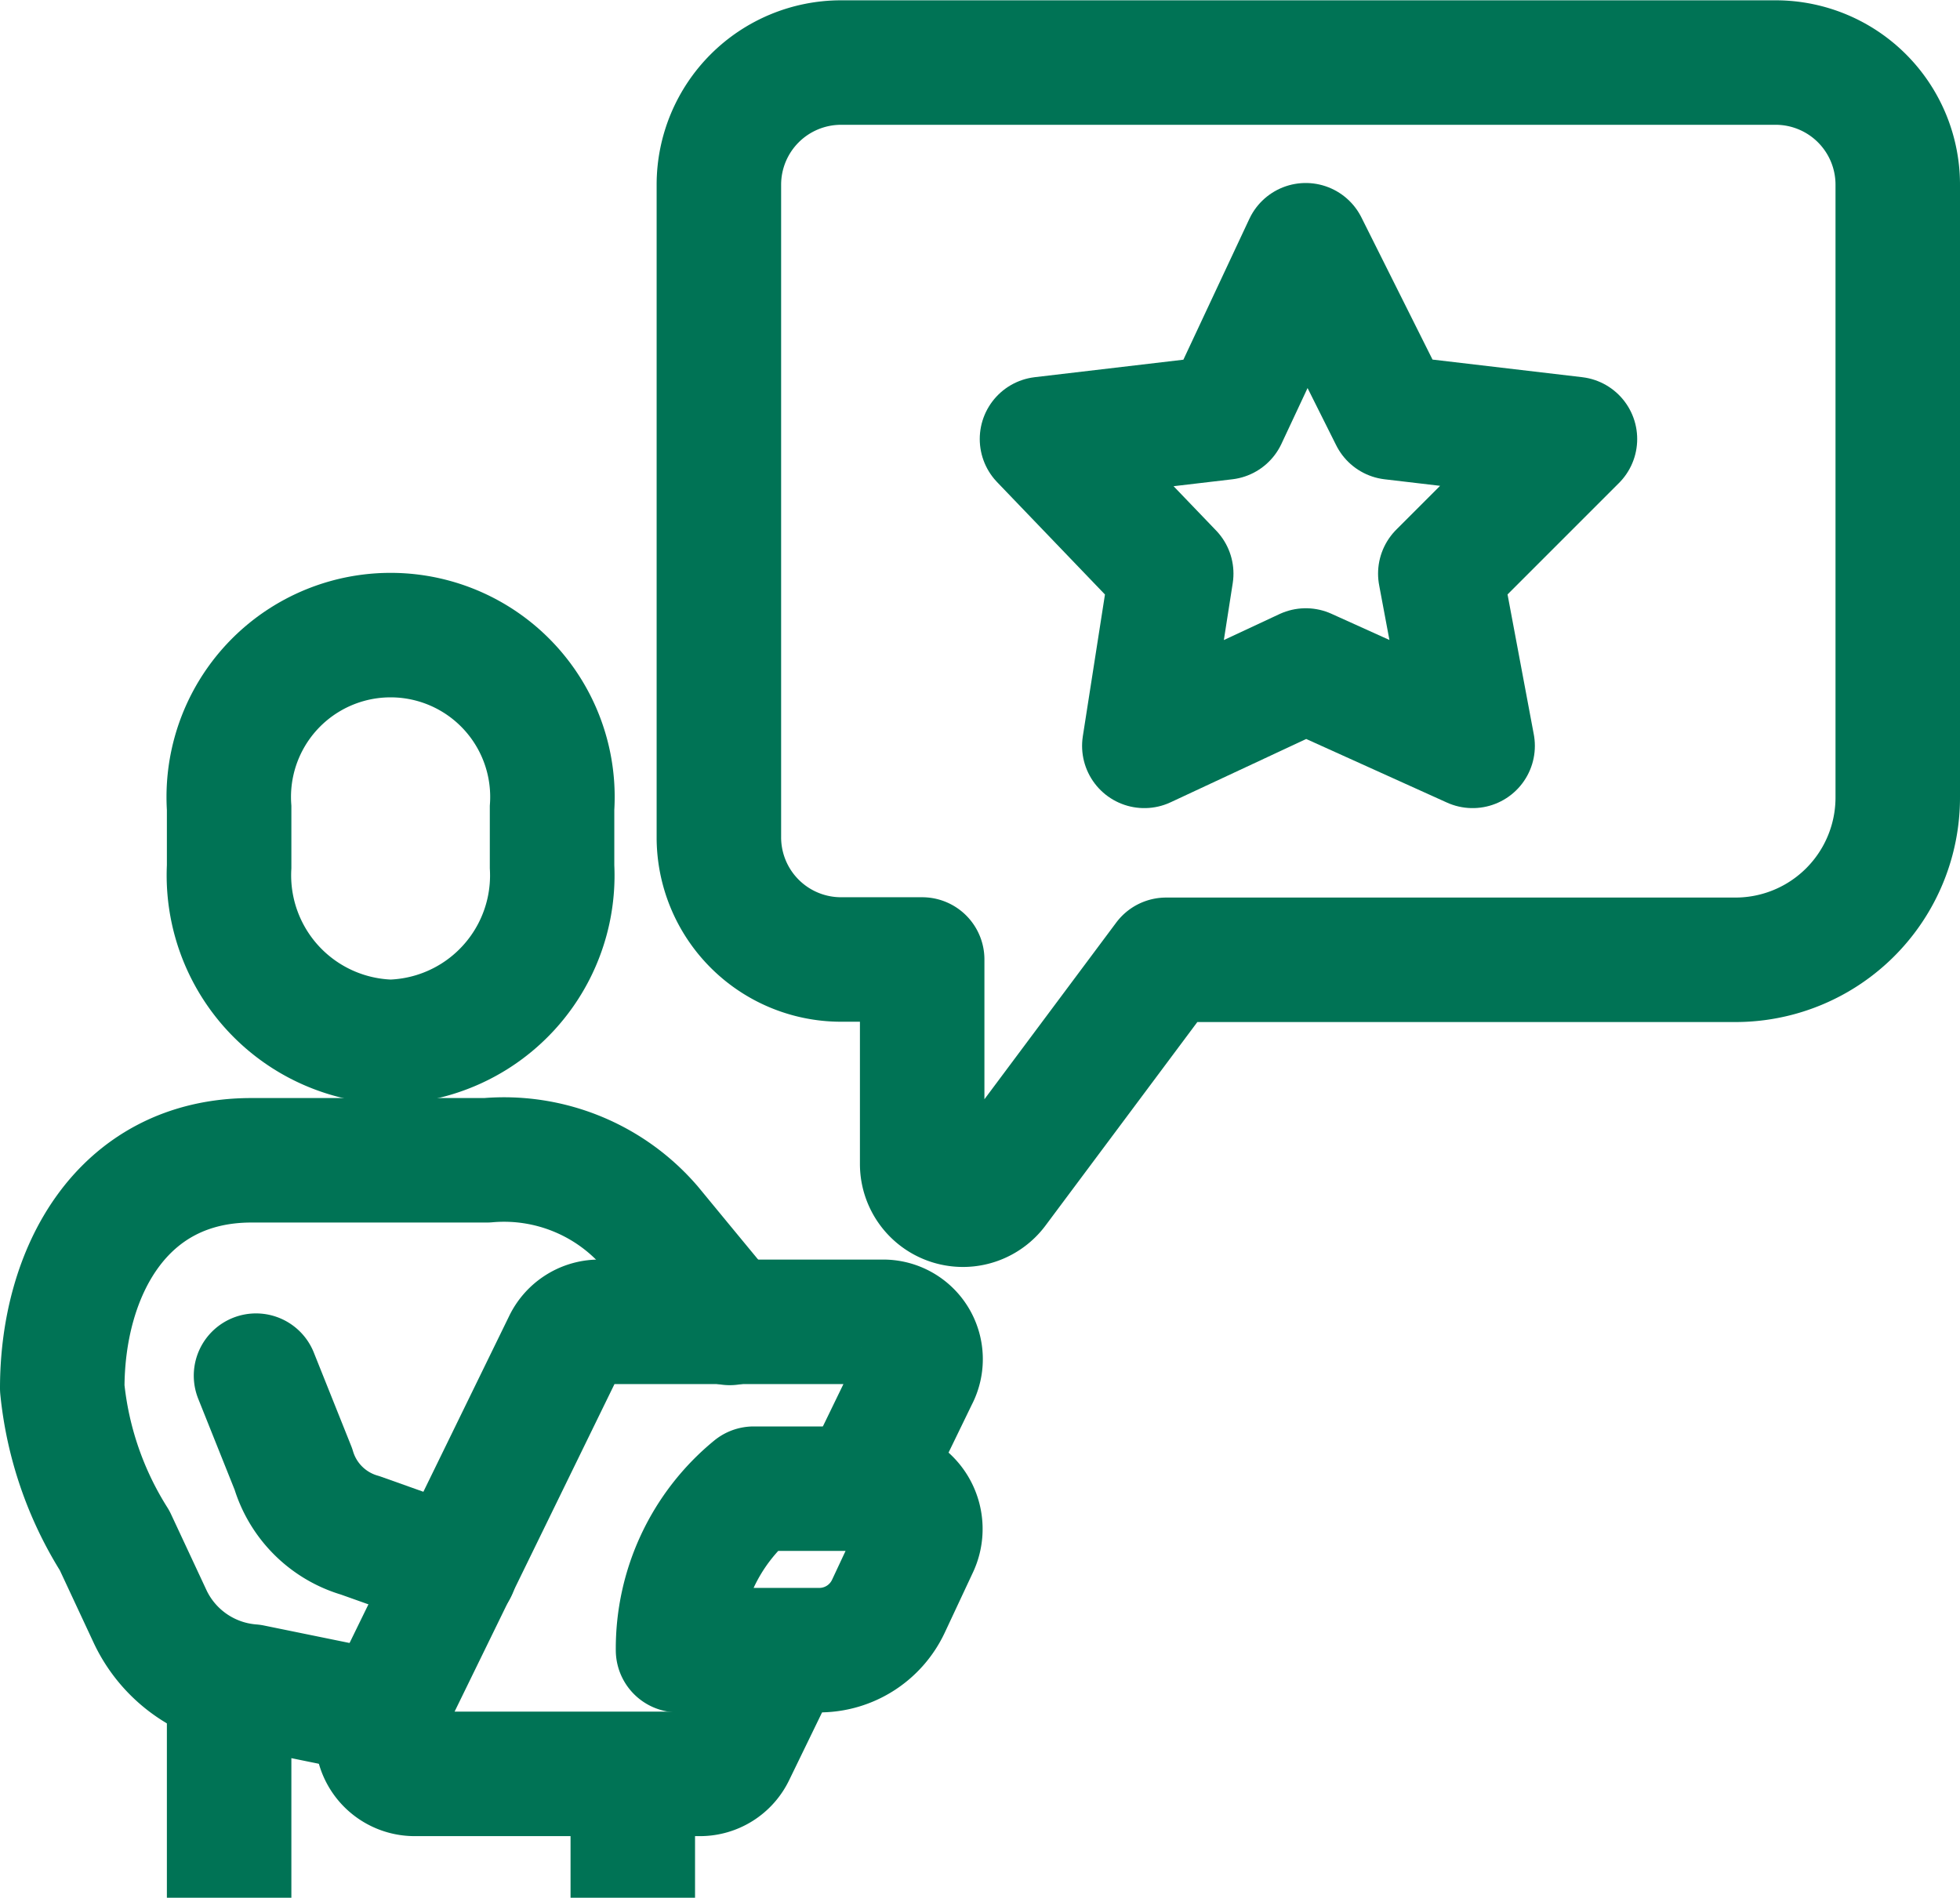
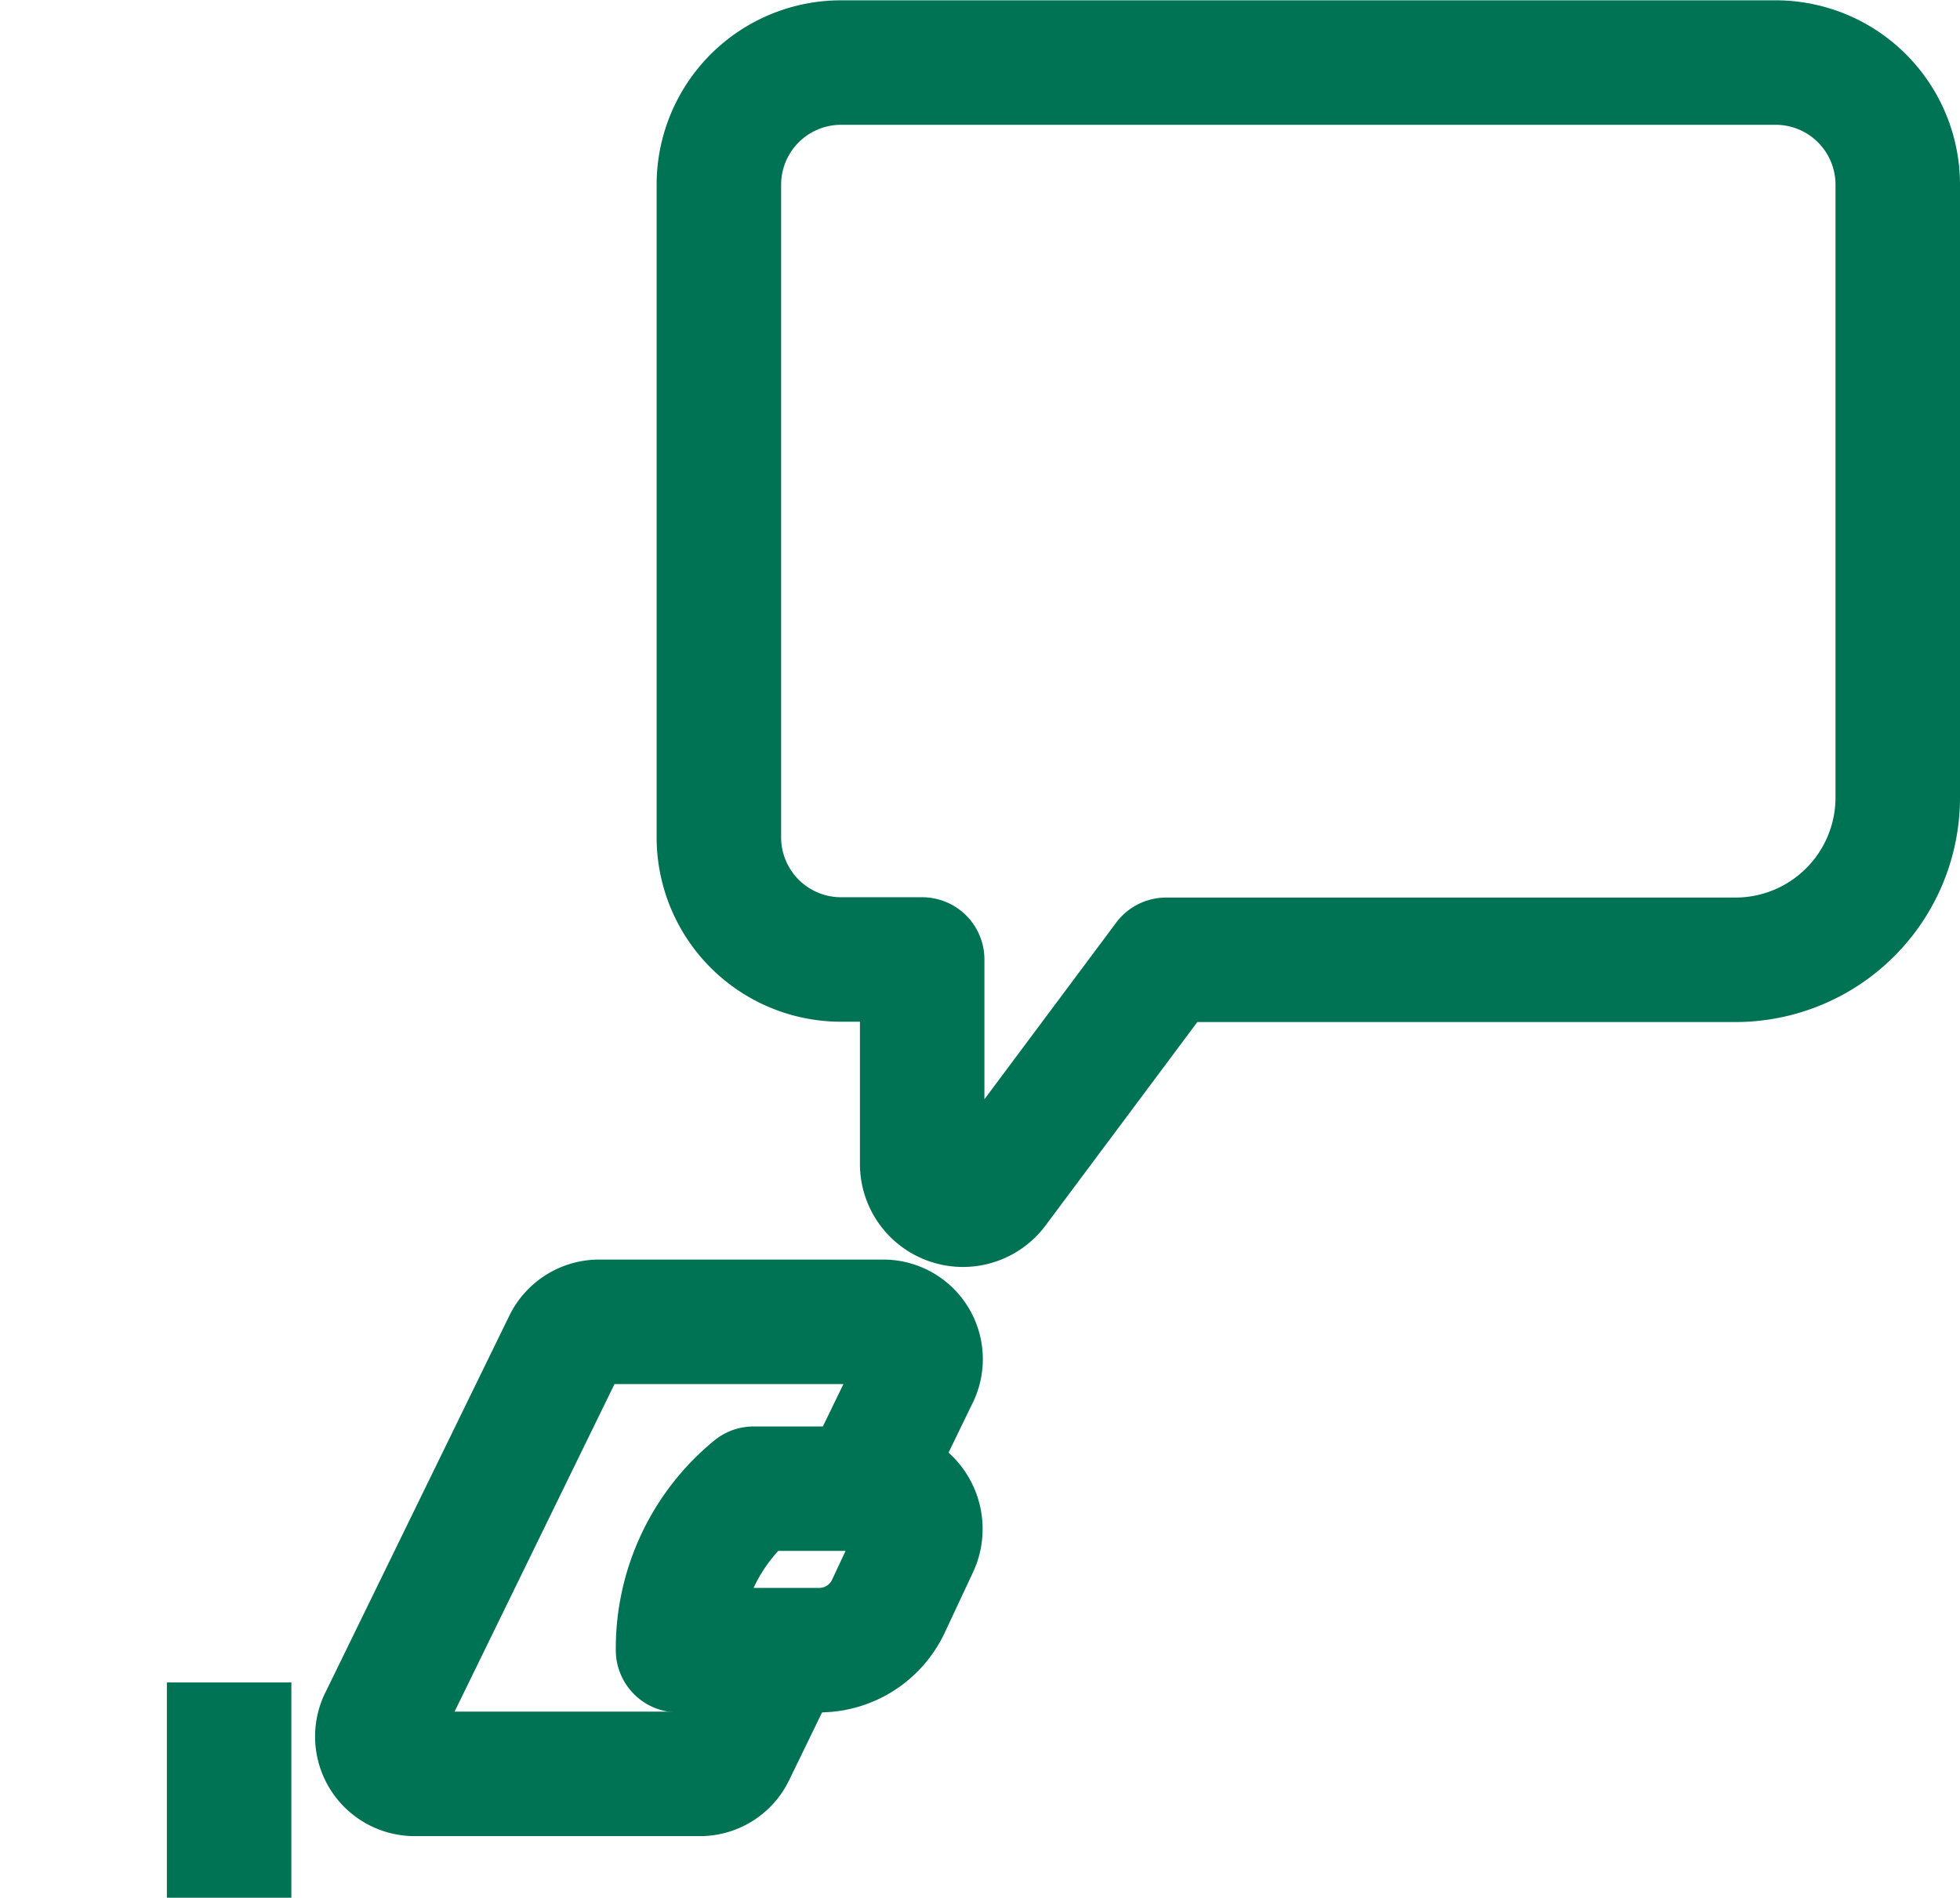
<svg xmlns="http://www.w3.org/2000/svg" width="31.488" height="30.489" viewBox="0 0 31.488 30.489">
  <g id="Grupo_24455" data-name="Grupo 24455" transform="translate(1 -354.595)">
-     <path id="Caminho_26874" data-name="Caminho 26874" d="M744.293,369.779a2.675,2.675,0,0,0,2.593-2.814v-.944a2.6,2.6,0,1,0-5.188,0v.944A2.677,2.677,0,0,0,744.293,369.779Z" transform="translate(-739.017 1.554)" fill="none" stroke="#007355" stroke-width="2" />
    <path id="Caminho_26875" data-name="Caminho 26875" d="M750.192,355.6h15.021a1.962,1.962,0,0,1,1.958,1.965v9.83a2.608,2.608,0,0,1-2.612,2.62h-9.142l-2.735,3.666a.655.655,0,0,1-1.184-.389V370.01h-1.307a1.963,1.963,0,0,1-1.959-1.965V357.56A1.963,1.963,0,0,1,750.192,355.6Z" transform="translate(-737.683)" fill="none" stroke="#007355" stroke-linejoin="round" stroke-width="2" />
-     <path id="Caminho_26876" data-name="Caminho 26876" d="M756.78,358.036l1.384,2.767,2.941.346-2.163,2.163.519,2.767-2.68-1.211-2.594,1.211.432-2.767-2.076-2.163,2.941-.346Z" transform="translate(-736.803 0.499)" fill="none" stroke="#007355" stroke-linecap="round" stroke-linejoin="round" stroke-width="2" />
-     <path id="Caminho_26877" data-name="Caminho 26877" d="M744.731,379.152l-2.218-.453a1.969,1.969,0,0,1-1.623-1.11l-.576-1.234a5.624,5.624,0,0,1-.842-2.448c0-1.852.945-3.662,3.041-3.662h3.78a3.1,3.1,0,0,1,2.629,1.069c.658.8,1.274,1.544,1.274,1.544" transform="translate(-739.472 2.991)" fill="none" stroke="#007355" stroke-linecap="round" stroke-linejoin="round" stroke-width="2" />
-     <path id="Caminho_26878" data-name="Caminho 26878" d="M742.057,373.118l.6,1.5a1.577,1.577,0,0,0,1.074,1.066l1.527.543" transform="translate(-738.944 3.578)" fill="none" stroke="#007355" stroke-linecap="round" stroke-linejoin="round" stroke-width="2" />
    <path id="Caminho_26879" data-name="Caminho 26879" d="M749.977,377.22h-2.288a3.32,3.32,0,0,1,1.215-2.594h2.065a.648.648,0,0,1,.547.932l-.446.953A1.226,1.226,0,0,1,749.977,377.22Z" transform="translate(-737.796 3.886)" fill="none" stroke="#007355" stroke-linejoin="round" stroke-width="2" />
    <path id="Caminho_26880" data-name="Caminho 26880" d="M751.472,375.054l.859-1.77a.6.6,0,0,0-.531-.884h-4.579a.608.608,0,0,0-.531.349l-2.943,6.029a.6.6,0,0,0,.531.885h4.578a.591.591,0,0,0,.532-.329l.8-1.647" transform="translate(-738.613 3.431)" fill="none" stroke="#007355" stroke-linejoin="round" stroke-width="2" />
    <line id="Linha_242" data-name="Linha 242" y2="3.46" transform="translate(2.681 381.625)" fill="none" stroke="#007355" stroke-linejoin="round" stroke-width="2" />
-     <line id="Linha_243" data-name="Linha 243" y2="1.989" transform="translate(9.166 383.095)" fill="none" stroke="#007355" stroke-linejoin="round" stroke-width="2" />
  </g>
</svg>